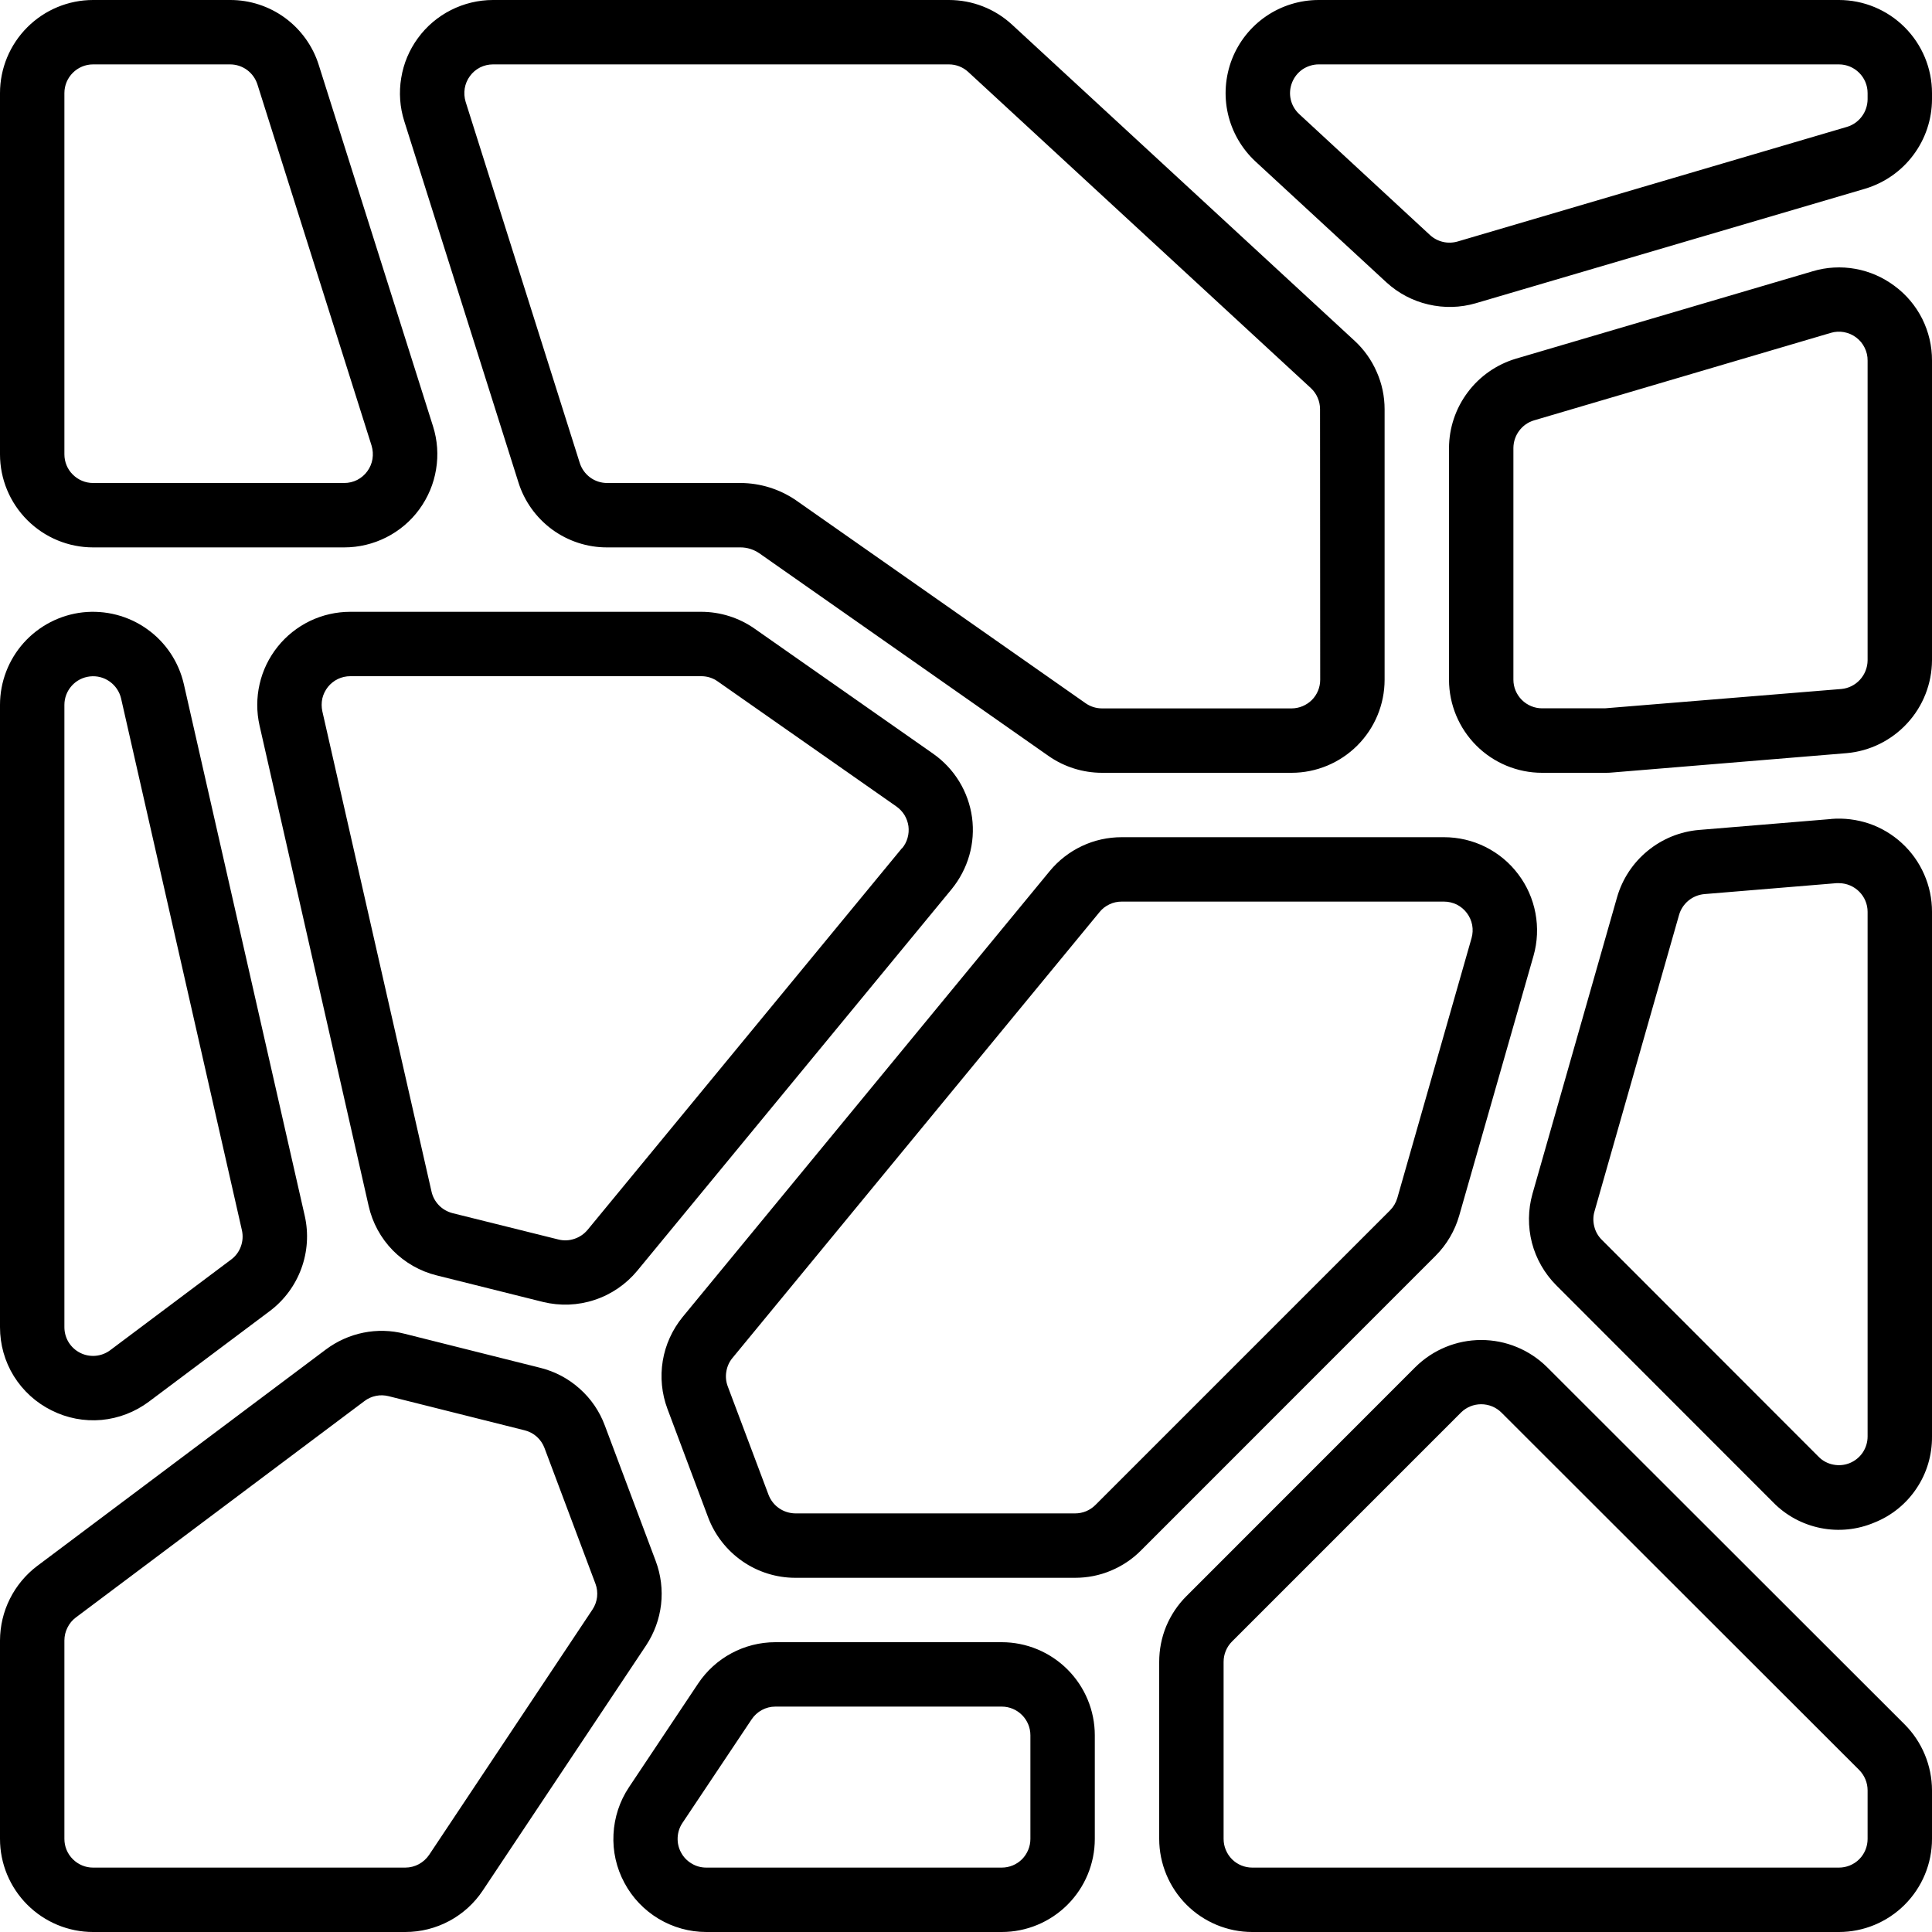
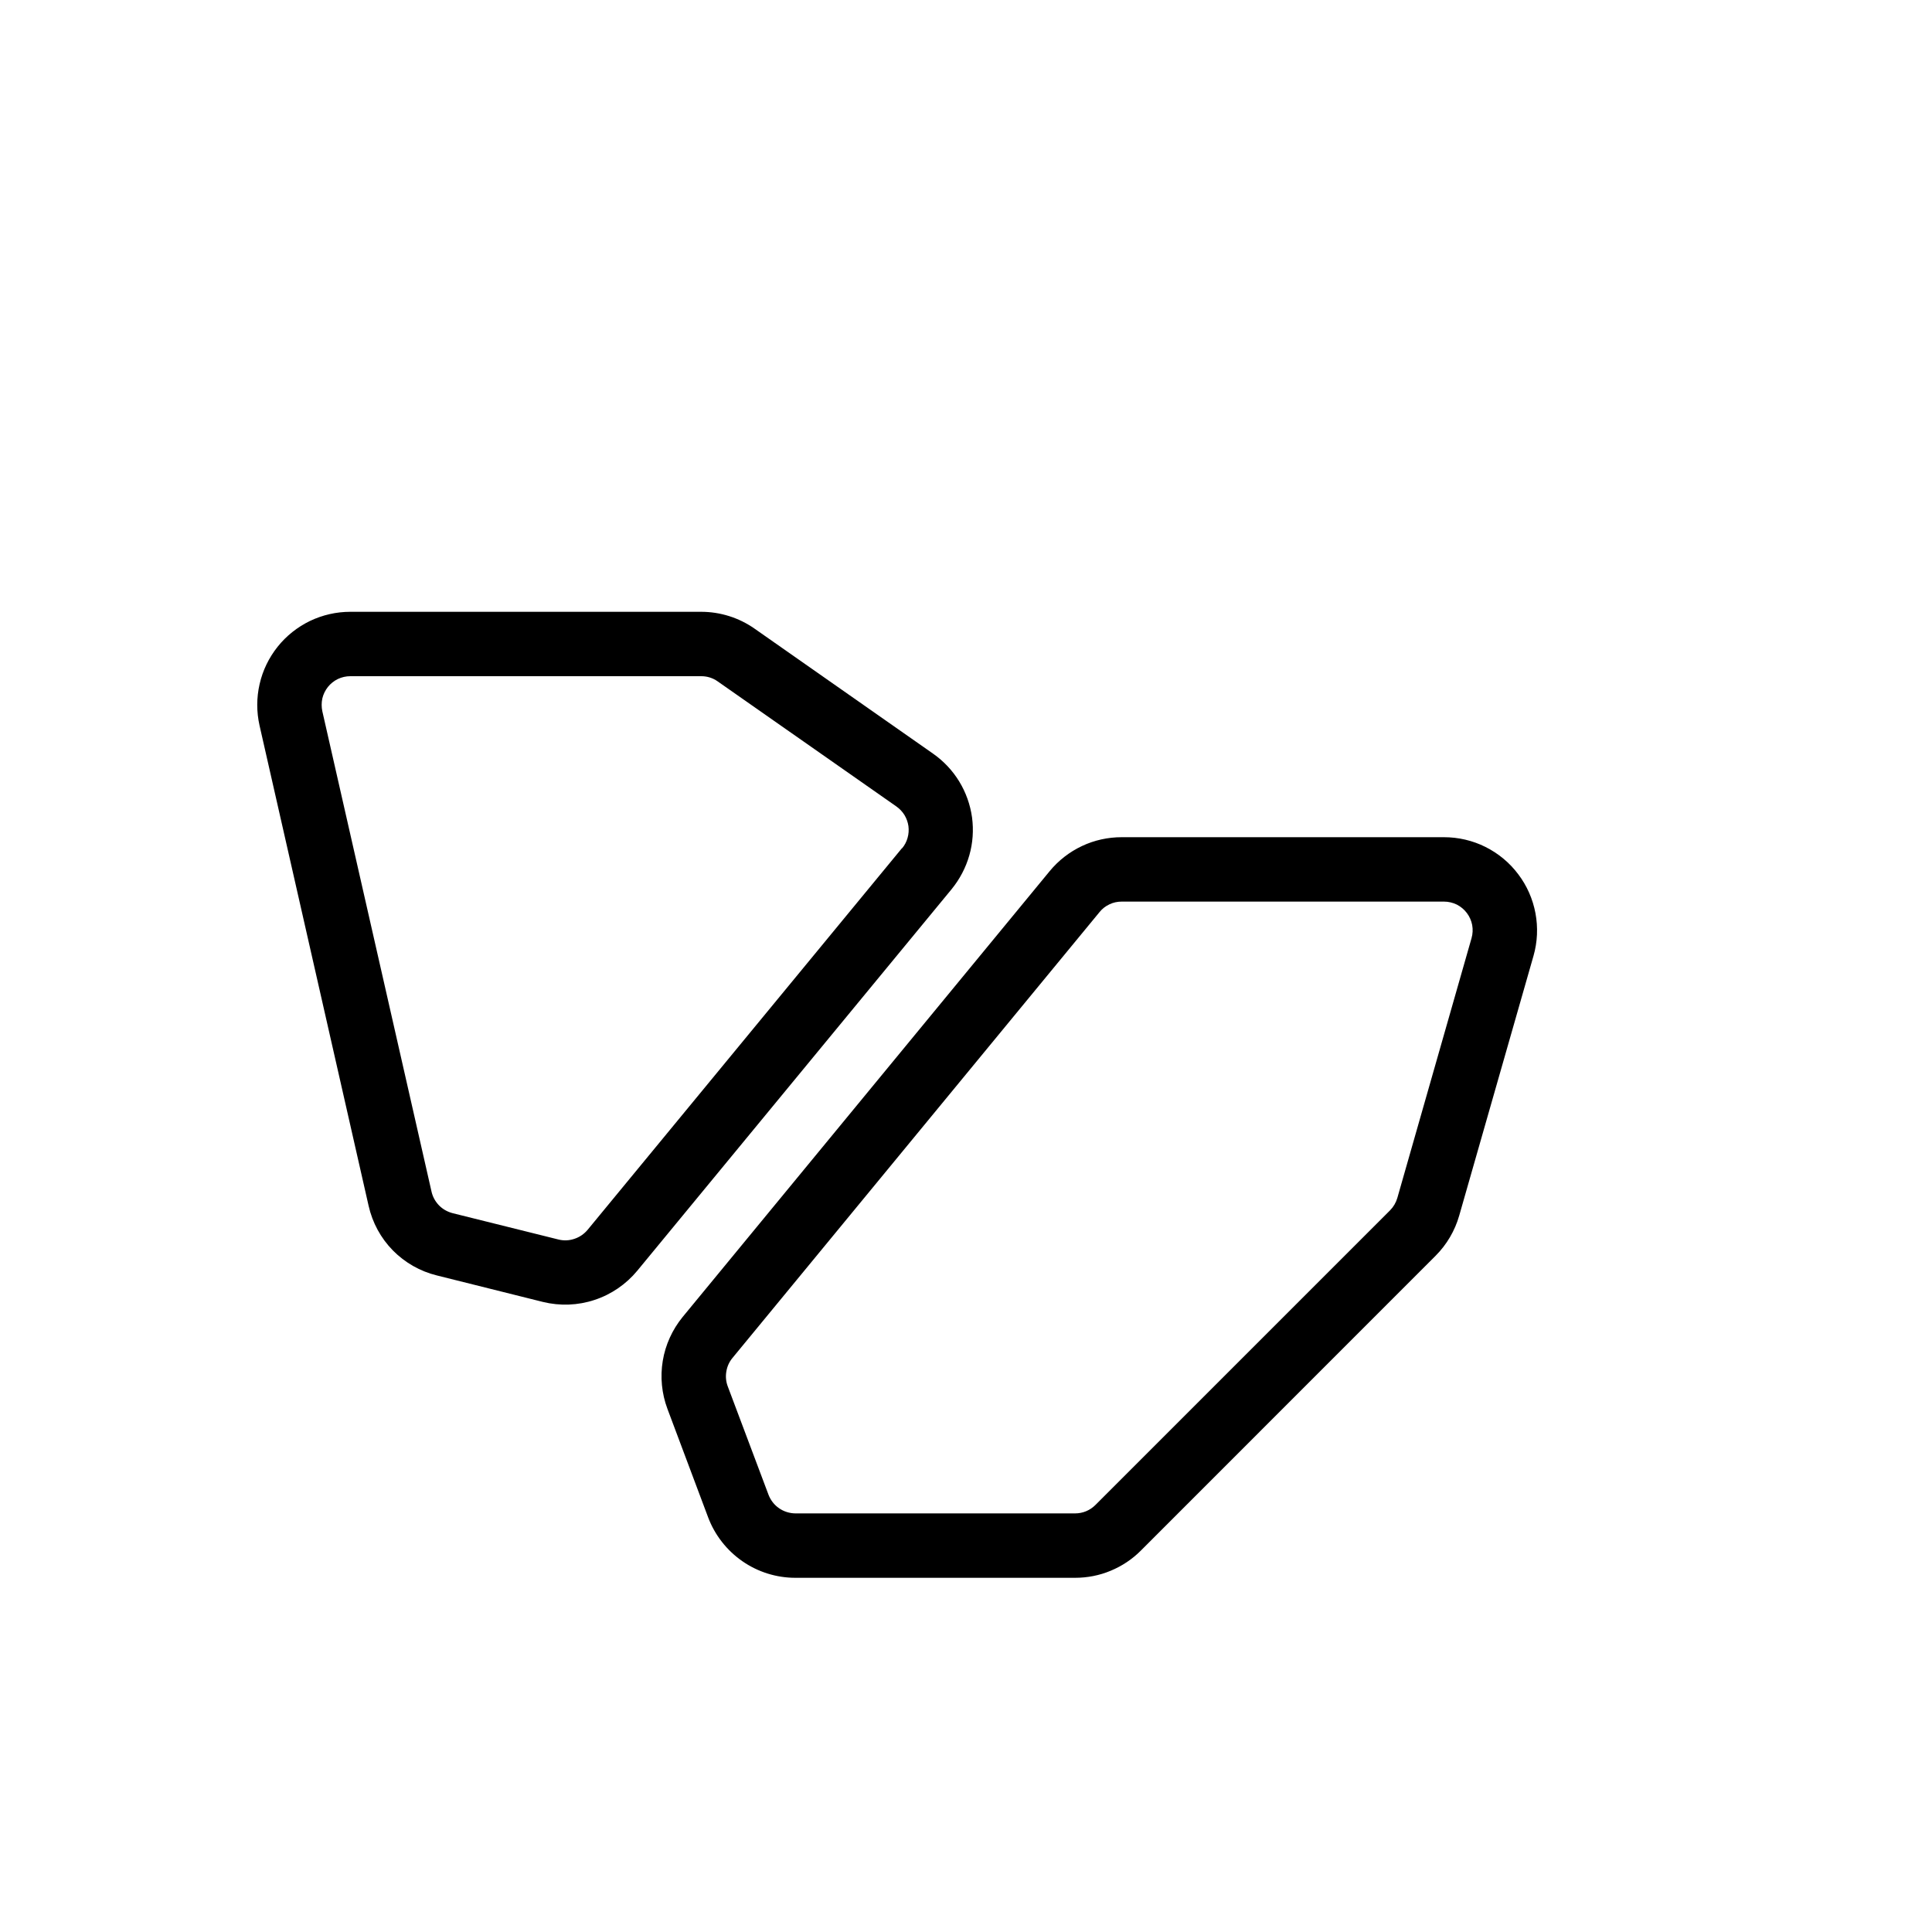
<svg xmlns="http://www.w3.org/2000/svg" width="24" height="24" viewBox="0 0 24 24" fill="none">
  <g clip-path="url(#clip0_1079_26793)">
-     <path d="M12.573 0.307C12.359 0.109 12.079 -0 11.788 3.23355e-06H6.124C5.943 4.54558e-05 5.764 0.043 5.602 0.125C5.44 0.207 5.299 0.326 5.192 0.473C5.084 0.62 5.013 0.789 4.984 0.969C4.954 1.148 4.967 1.332 5.022 1.505L6.44 5.992C6.513 6.226 6.66 6.431 6.858 6.577C7.056 6.722 7.296 6.801 7.542 6.8H9.2C9.282 6.8 9.363 6.826 9.431 6.872L13.027 9.392C13.222 9.528 13.454 9.6 13.691 9.6H16.044C16.35 9.6 16.644 9.478 16.861 9.261C17.078 9.044 17.2 8.75 17.2 8.444V5.084C17.2 4.924 17.167 4.766 17.102 4.62C17.038 4.473 16.945 4.342 16.828 4.234L12.573 0.307ZM16.4 8.444C16.4 8.538 16.363 8.629 16.296 8.696C16.229 8.762 16.138 8.8 16.044 8.8H13.691C13.617 8.8 13.546 8.778 13.486 8.736L9.884 6.212C9.682 6.075 9.444 6.001 9.2 6H7.542C7.466 6 7.392 5.976 7.331 5.931C7.27 5.886 7.225 5.823 7.202 5.751L5.784 1.264C5.768 1.21 5.764 1.154 5.773 1.098C5.782 1.043 5.804 0.991 5.837 0.946C5.87 0.9 5.913 0.864 5.963 0.838C6.013 0.813 6.068 0.8 6.124 0.8H11.788C11.878 0.8 11.963 0.834 12.028 0.894L16.284 4.821C16.32 4.855 16.349 4.895 16.368 4.94C16.388 4.985 16.398 5.034 16.398 5.083L16.4 8.444ZM22.844 3.23355e-06H16.381C16.149 3.00457e-05 15.921 0.07 15.729 0.201C15.537 0.332 15.389 0.518 15.304 0.735C15.22 0.952 15.202 1.189 15.254 1.415C15.306 1.642 15.426 1.848 15.596 2.006L17.222 3.507C17.369 3.642 17.548 3.737 17.743 3.782C17.938 3.828 18.14 3.823 18.332 3.767L23.17 2.344C23.409 2.272 23.619 2.126 23.768 1.926C23.918 1.726 23.999 1.484 24 1.234V1.156C24 0.85 23.878 0.556 23.661 0.339C23.444 0.122 23.15 0 22.844 3.23355e-06ZM23.2 1.234C23.199 1.311 23.174 1.386 23.128 1.447C23.082 1.509 23.018 1.554 22.944 1.576L18.107 3C18.048 3.017 17.985 3.019 17.925 3.005C17.865 2.991 17.81 2.962 17.764 2.92L16.14 1.418C16.087 1.369 16.05 1.306 16.034 1.236C16.018 1.166 16.024 1.093 16.05 1.027C16.076 0.96 16.121 0.903 16.18 0.862C16.24 0.822 16.31 0.8 16.381 0.8H22.844C23.04 0.8 23.2 0.96 23.2 1.156V1.234ZM23.536 3.553C23.392 3.445 23.226 3.372 23.049 3.34C22.872 3.308 22.689 3.318 22.517 3.37L18.83 4.456C18.591 4.528 18.381 4.674 18.232 4.874C18.082 5.074 18.001 5.316 18 5.566V8.446C18.001 8.752 18.123 9.045 18.34 9.262C18.556 9.478 18.85 9.6 19.156 9.6H19.937C19.969 9.6 20.001 9.6 20.032 9.596L22.939 9.356C23.227 9.331 23.496 9.198 23.692 8.985C23.889 8.772 23.998 8.493 24 8.204V4.48C24.001 4.3 23.959 4.122 23.879 3.961C23.798 3.8 23.681 3.66 23.536 3.553ZM23.2 8.204C23.199 8.293 23.165 8.378 23.105 8.444C23.045 8.51 22.962 8.551 22.873 8.559L19.937 8.799H19.156C19.062 8.799 18.972 8.761 18.905 8.695C18.838 8.628 18.8 8.538 18.8 8.444V5.564C18.801 5.487 18.826 5.412 18.872 5.351C18.918 5.289 18.982 5.244 19.056 5.222L22.743 4.135C22.796 4.119 22.853 4.116 22.907 4.126C22.962 4.136 23.014 4.159 23.058 4.192C23.103 4.226 23.139 4.269 23.163 4.319C23.188 4.369 23.201 4.424 23.2 4.48V8.204ZM22.748 10.174L21.104 10.31C20.87 10.33 20.648 10.421 20.467 10.57C20.285 10.719 20.153 10.92 20.088 11.145L19.037 14.83C18.981 15.029 18.979 15.238 19.03 15.438C19.082 15.637 19.186 15.819 19.331 15.965L22.026 18.662C22.186 18.826 22.392 18.937 22.617 18.982C22.842 19.027 23.075 19.003 23.286 18.913C23.499 18.828 23.681 18.68 23.808 18.489C23.936 18.299 24.002 18.074 24 17.845V11.325C24 11.165 23.967 11.007 23.902 10.86C23.838 10.714 23.744 10.582 23.626 10.474C23.509 10.366 23.37 10.283 23.219 10.231C23.067 10.18 22.907 10.16 22.748 10.173V10.174ZM23.2 17.845C23.2 17.915 23.179 17.984 23.14 18.043C23.101 18.101 23.045 18.147 22.98 18.174C22.915 18.201 22.843 18.208 22.774 18.194C22.705 18.181 22.641 18.147 22.592 18.097L19.897 15.4C19.852 15.355 19.82 15.299 19.805 15.237C19.789 15.176 19.789 15.111 19.807 15.05L20.858 11.365C20.878 11.295 20.919 11.234 20.974 11.188C21.03 11.142 21.098 11.114 21.17 11.107L22.814 10.971H22.844C23.04 10.972 23.2 11.131 23.2 11.327V17.845ZM1.156 6.8H4.276C4.458 6.8 4.637 6.757 4.799 6.675C4.961 6.593 5.102 6.474 5.209 6.327C5.316 6.18 5.388 6.011 5.417 5.831C5.447 5.652 5.434 5.468 5.379 5.295L3.96 0.808C3.887 0.574 3.74 0.369 3.542 0.223C3.344 0.078 3.104 -0.001 2.858 3.23355e-06H1.156C0.85 0 0.556 0.122 0.339 0.339C0.122 0.556 0 0.85 1.8658e-06 1.156V5.644C0 5.95 0.122 6.244 0.339 6.461C0.556 6.678 0.85 6.8 1.156 6.8ZM0.8 1.156C0.8 0.96 0.96 0.8 1.156 0.8H2.858C2.934 0.8 3.008 0.824 3.069 0.869C3.13 0.914 3.175 0.977 3.198 1.049L4.616 5.536C4.632 5.59 4.636 5.646 4.627 5.702C4.618 5.757 4.596 5.809 4.563 5.854C4.53 5.9 4.487 5.936 4.437 5.962C4.387 5.987 4.332 6 4.276 6H1.156C1.061 6 0.971 5.962 0.904 5.895C0.837 5.829 0.8 5.738 0.8 5.644V1.156ZM0.64 17.52C0.832 17.617 1.047 17.658 1.261 17.639C1.475 17.619 1.679 17.54 1.851 17.411L3.352 16.286C3.53 16.152 3.666 15.969 3.743 15.759C3.82 15.55 3.835 15.323 3.786 15.105L2.284 8.5C2.221 8.223 2.058 7.978 1.826 7.814C1.594 7.649 1.31 7.576 1.027 7.607C0.745 7.639 0.484 7.774 0.294 7.986C0.105 8.198 2.01967e-05 8.472 1.8658e-06 8.756V16.487C-0 16.702 0.059 16.913 0.172 17.095C0.286 17.278 0.448 17.425 0.64 17.52ZM0.8 8.756C0.8 8.669 0.832 8.585 0.891 8.519C0.949 8.454 1.029 8.413 1.116 8.403C1.203 8.393 1.291 8.415 1.362 8.466C1.433 8.516 1.484 8.591 1.504 8.676L3.005 15.282C3.02 15.349 3.016 15.419 2.992 15.484C2.969 15.549 2.927 15.605 2.872 15.646L1.37 16.772C1.317 16.812 1.254 16.836 1.189 16.842C1.123 16.848 1.056 16.836 0.997 16.806C0.938 16.777 0.888 16.731 0.853 16.675C0.818 16.618 0.8 16.553 0.8 16.487V8.756ZM5.035 24C5.226 24 5.413 23.953 5.581 23.863C5.749 23.773 5.892 23.643 5.997 23.485L8.026 20.44C8.127 20.287 8.191 20.113 8.212 19.931C8.233 19.749 8.21 19.564 8.146 19.393L7.513 17.707C7.448 17.532 7.341 17.375 7.201 17.251C7.062 17.126 6.894 17.037 6.713 16.992L5.024 16.568C4.857 16.525 4.682 16.521 4.514 16.555C4.345 16.589 4.186 16.661 4.048 16.764L0.462 19.453C0.319 19.561 0.203 19.701 0.123 19.861C0.042 20.022 0.001 20.199 1.8658e-06 20.378V22.844C0 23.15 0.122 23.444 0.339 23.661C0.556 23.878 0.85 24 1.156 24H5.035ZM0.8 22.844V20.378C0.8 20.323 0.813 20.268 0.838 20.219C0.862 20.169 0.898 20.126 0.942 20.093L4.528 17.404C4.57 17.372 4.619 17.35 4.671 17.34C4.723 17.329 4.776 17.331 4.828 17.344L6.518 17.768C6.574 17.782 6.625 17.809 6.668 17.847C6.711 17.886 6.744 17.934 6.764 17.988L7.397 19.674C7.417 19.727 7.423 19.783 7.417 19.839C7.41 19.895 7.391 19.948 7.36 19.994L5.332 23.04C5.299 23.089 5.255 23.129 5.204 23.157C5.152 23.185 5.094 23.2 5.035 23.2H1.155C1.061 23.2 0.971 23.162 0.904 23.095C0.837 23.028 0.8 22.938 0.8 22.844ZM12.444 20.4H9.632C9.246 20.4 8.886 20.593 8.672 20.914L7.813 22.202C7.697 22.376 7.631 22.578 7.621 22.787C7.61 22.996 7.657 23.204 7.756 23.388C7.854 23.573 8.001 23.727 8.18 23.835C8.36 23.943 8.565 24 8.774 24H12.444C12.75 24 13.044 23.878 13.261 23.661C13.478 23.444 13.6 23.15 13.6 22.844V21.556C13.6 21.25 13.478 20.956 13.261 20.739C13.044 20.522 12.75 20.4 12.444 20.4ZM12.8 22.844C12.8 22.938 12.762 23.029 12.696 23.096C12.629 23.163 12.538 23.2 12.444 23.2H8.774C8.709 23.2 8.646 23.183 8.591 23.149C8.535 23.116 8.49 23.069 8.46 23.012C8.429 22.955 8.415 22.891 8.418 22.826C8.421 22.762 8.441 22.7 8.477 22.646L9.336 21.36C9.402 21.26 9.513 21.2 9.632 21.2H12.444C12.64 21.2 12.8 21.36 12.8 21.556V22.844ZM19.218 16.983C19 16.767 18.706 16.646 18.4 16.646C18.094 16.646 17.8 16.767 17.582 16.983L14.739 19.827C14.631 19.934 14.546 20.062 14.487 20.202C14.429 20.343 14.4 20.493 14.4 20.645V22.845C14.401 23.151 14.523 23.445 14.74 23.662C14.956 23.878 15.25 24 15.556 24H22.844C23.15 24 23.444 23.878 23.661 23.661C23.878 23.444 24 23.15 24 22.844V22.24C23.999 21.933 23.877 21.639 23.661 21.422L19.218 16.983ZM23.2 22.844C23.2 22.938 23.163 23.029 23.096 23.096C23.029 23.163 22.938 23.2 22.844 23.2H15.556C15.462 23.2 15.371 23.163 15.304 23.096C15.238 23.029 15.2 22.938 15.2 22.844V20.644C15.2 20.549 15.238 20.458 15.304 20.392L18.148 17.548C18.215 17.481 18.305 17.444 18.4 17.444C18.494 17.444 18.585 17.481 18.652 17.548L23.096 21.988C23.162 22.055 23.2 22.146 23.2 22.24V22.844Z" fill="black" />
    <path d="M12.075 10.154C12.053 9.996 11.999 9.844 11.916 9.708C11.833 9.572 11.723 9.455 11.592 9.363L9.373 7.809C9.179 7.673 8.947 7.6 8.71 7.6H4.352C4.178 7.6 4.007 7.639 3.85 7.714C3.694 7.79 3.556 7.899 3.448 8.035C3.34 8.171 3.263 8.329 3.225 8.498C3.186 8.667 3.186 8.843 3.224 9.012L4.579 14.979C4.626 15.188 4.73 15.38 4.88 15.533C5.03 15.685 5.219 15.793 5.427 15.844L6.744 16.173C6.956 16.225 7.179 16.217 7.386 16.148C7.593 16.08 7.777 15.954 7.916 15.786L11.821 11.046C11.922 10.922 11.997 10.78 12.041 10.626C12.085 10.473 12.096 10.312 12.075 10.154ZM11.204 10.537L7.299 15.278C7.256 15.329 7.2 15.368 7.136 15.389C7.072 15.411 7.004 15.414 6.939 15.398L5.621 15.07C5.557 15.053 5.498 15.02 5.452 14.972C5.406 14.924 5.374 14.865 5.36 14.8L4.004 8.835C3.993 8.783 3.993 8.729 4.004 8.677C4.016 8.625 4.04 8.576 4.073 8.534C4.107 8.492 4.149 8.458 4.197 8.435C4.245 8.412 4.298 8.4 4.352 8.4H8.712C8.785 8.4 8.856 8.422 8.916 8.465L11.135 10.018C11.176 10.047 11.21 10.083 11.236 10.125C11.261 10.167 11.278 10.214 11.285 10.263C11.291 10.312 11.288 10.361 11.274 10.409C11.261 10.456 11.238 10.5 11.206 10.538L11.204 10.537ZM17.833 15.6C17.972 15.461 18.073 15.289 18.127 15.1L19.05 11.873C19.099 11.701 19.107 11.52 19.074 11.344C19.041 11.168 18.968 11.002 18.86 10.86C18.753 10.717 18.613 10.601 18.453 10.521C18.293 10.441 18.116 10.4 17.938 10.4H13.934C13.763 10.4 13.594 10.437 13.44 10.51C13.285 10.583 13.149 10.689 13.04 10.821L8.48 16.36C8.352 16.517 8.266 16.705 8.233 16.905C8.2 17.105 8.22 17.311 8.291 17.501L8.797 18.85C8.88 19.07 9.029 19.26 9.222 19.394C9.415 19.528 9.645 19.6 9.88 19.6H13.355C13.507 19.6 13.658 19.571 13.798 19.512C13.938 19.454 14.066 19.369 14.173 19.261L17.833 15.6ZM13.355 18.8H9.88C9.808 18.799 9.737 18.777 9.678 18.736C9.618 18.695 9.573 18.636 9.547 18.569L9.04 17.221C9.018 17.162 9.012 17.099 9.023 17.037C9.033 16.975 9.059 16.917 9.099 16.869L13.659 11.33C13.692 11.289 13.734 11.256 13.782 11.234C13.829 11.211 13.881 11.2 13.934 11.2H17.938C17.993 11.2 18.047 11.213 18.097 11.237C18.146 11.262 18.189 11.298 18.222 11.342C18.255 11.386 18.278 11.437 18.288 11.491C18.298 11.546 18.295 11.601 18.28 11.654L17.358 14.882C17.341 14.94 17.31 14.993 17.267 15.036L13.607 18.696C13.574 18.729 13.535 18.755 13.492 18.773C13.448 18.791 13.402 18.8 13.355 18.8Z" fill="black" />
  </g>
  <defs>
    <clipPath id="clip0_1079_26793">
      <rect width="24" height="24" fill="white" />
    </clipPath>
  </defs>
</svg>